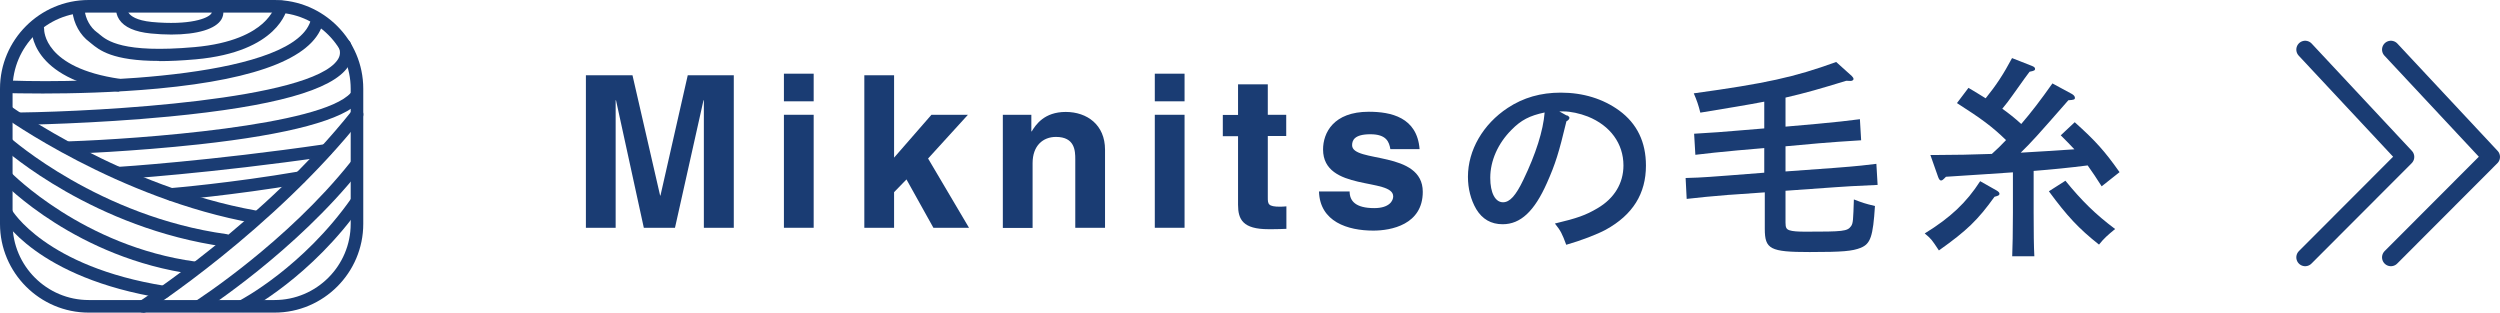
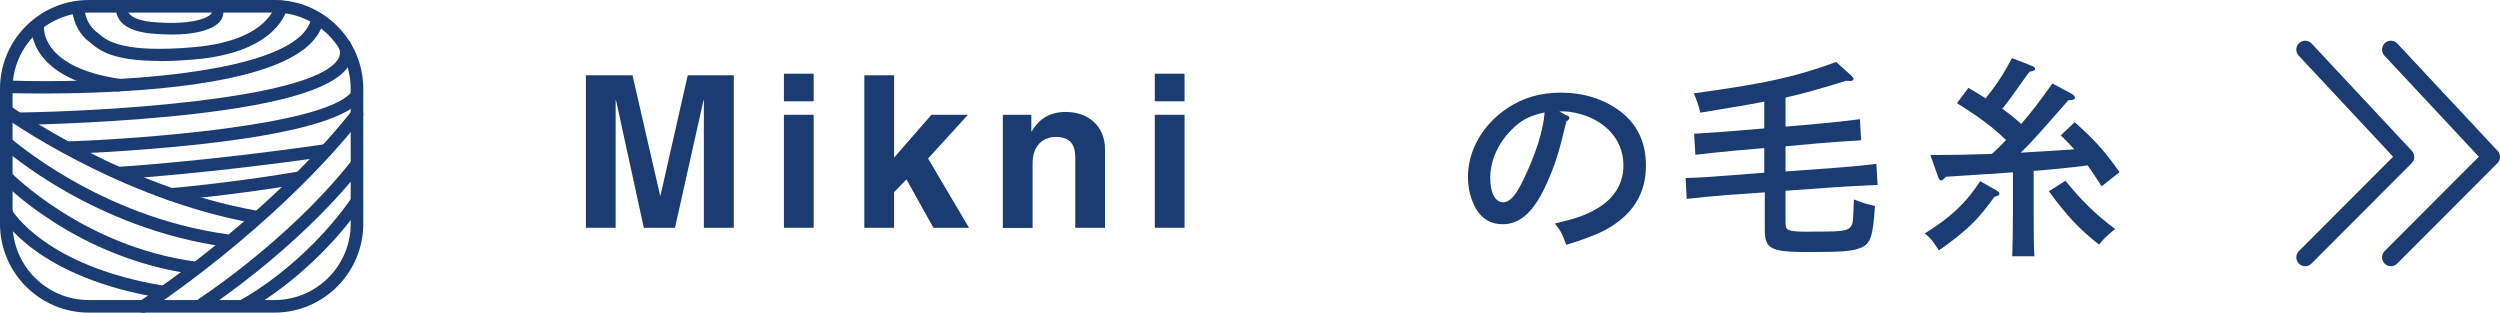
<svg xmlns="http://www.w3.org/2000/svg" id="_イヤー_2" viewBox="0 0 141.15 17.65">
  <defs>
    <style>.cls-1{fill:none;stroke:#1a3c73;stroke-linecap:round;stroke-linejoin:round;}.cls-2{fill:#1a3c73;}</style>
  </defs>
  <g id="_ザイン">
    <g>
      <path class="cls-2" d="M41.42,12.86h-1.68V5.66h-.02l-1.61,7.2h-1.76l-1.57-7.2h-.02v7.2h-1.68V4.25h2.63l1.56,6.79h.02l1.54-6.79h2.6V12.86Z" />
      <path class="cls-2" d="M45.94,5.72h-1.68v-1.56h1.68v1.56Zm0,.76v6.38h-1.68V6.48h1.68Z" />
      <path class="cls-2" d="M50.48,12.86h-1.68V4.25h1.68v4.65l2.11-2.42h2.06l-2.25,2.47,2.31,3.91h-2.01l-1.52-2.73-.7,.72v2.01Z" />
      <path class="cls-2" d="M62.39,12.86h-1.68v-3.87c0-.47-.02-1.26-1.09-1.26-.74,0-1.32,.5-1.32,1.48v3.66h-1.68V6.48h1.61v.94h.02c.23-.38,.71-1.1,1.92-1.1s2.22,.73,2.22,2.13v4.41Z" />
      <path class="cls-2" d="M66.88,5.72h-1.68v-1.56h1.68v1.56Zm0,.76v6.38h-1.68V6.48h1.68Z" />
-       <path class="cls-2" d="M71.58,6.48h1.04v1.2h-1.04v3.47c0,.37,.01,.52,.7,.52,.11,0,.23-.01,.35-.02v1.27c-.26,.01-.53,.02-.79,.02h-.22c-1.45,0-1.72-.55-1.72-1.38v-3.87h-.86v-1.2h.86v-1.73h1.68v1.73Z" />
-       <path class="cls-2" d="M78.5,8.42c-.07-.41-.22-.84-1.13-.84s-1.03,.35-1.03,.62c0,1.01,3.99,.28,3.99,2.63,0,1.86-1.8,2.19-2.79,2.19-1.45,0-3.02-.5-3.07-2.21h1.73c0,.54,.34,.94,1.39,.94,.86,0,1.07-.42,1.07-.66,0-1.07-3.96-.26-3.96-2.65,0-.94,.59-2.13,2.58-2.13,1.25,0,2.73,.31,2.87,2.11h-1.64Z" />
      <path class="cls-2" d="M88.47,6.51c.1,.05,.14,.1,.14,.14,0,.07-.06,.14-.17,.2-.43,1.79-.62,2.4-1.1,3.48-.71,1.6-1.49,2.33-2.5,2.33-.66,0-1.15-.29-1.49-.85-.31-.53-.47-1.16-.47-1.83,0-1.5,.85-2.97,2.25-3.89,.88-.58,1.86-.86,2.99-.86,1.27,0,2.39,.35,3.3,1.01,1.01,.74,1.51,1.78,1.51,3.11,0,1.58-.74,2.78-2.27,3.62-.48,.26-1.39,.61-2.23,.85-.23-.62-.31-.79-.64-1.2,1.26-.3,1.74-.47,2.4-.86,.96-.56,1.47-1.42,1.47-2.42,0-1.23-.74-2.25-2.01-2.76-.46-.18-.98-.29-1.37-.29h-.24l.41,.23Zm-3.13,.82c-.77,.77-1.2,1.75-1.2,2.71,0,.85,.28,1.38,.72,1.38,.38,0,.72-.37,1.15-1.27,.7-1.45,1.12-2.77,1.2-3.8-.85,.18-1.33,.43-1.87,.98Z" />
      <path class="cls-2" d="M97.62,11c-.8,.06-1.88,.17-2.39,.23l-.06-1.18c.98-.02,1.79-.1,2.39-.14l2.05-.16v-1.39l-1.5,.13c-.89,.08-1.83,.18-2.39,.25l-.07-1.19c1.02-.06,1.74-.11,2.39-.17l1.57-.13v-1.51c-.92,.18-2.04,.36-3.61,.62-.1-.41-.2-.7-.37-1.09,4.07-.56,5.67-.91,8.04-1.77l.88,.79c.06,.06,.1,.12,.1,.17,0,.06-.07,.11-.17,.11-.05,0-.1,0-.24-.01-1.4,.43-2.33,.7-3.43,.95v1.64l1.81-.16c.79-.07,1.9-.19,2.39-.26l.07,1.19c-.94,.06-1.71,.11-2.39,.17l-1.88,.17v1.42l2.75-.2c1.34-.1,1.9-.17,2.38-.23l.07,1.19c-1.44,.07-1.75,.08-2.39,.13l-2.81,.2v1.8c0,.28,.05,.37,.22,.43s.48,.08,.91,.08c2.13,0,2.36-.02,2.57-.31,.12-.17,.12-.35,.16-1.51,.5,.19,.6,.23,1.19,.37-.11,1.73-.25,2.13-.8,2.36-.48,.19-1.01,.24-2.89,.24-2.23,0-2.53-.16-2.53-1.31v-2.06l-1.99,.14Z" />
      <path class="cls-2" d="M112.72,10.75c.12,.07,.17,.13,.17,.19,0,.08-.05,.11-.28,.17-.94,1.31-1.56,1.91-3.14,3.03-.41-.62-.42-.64-.8-.96,1.45-.89,2.36-1.75,3.13-2.95l.92,.52Zm-3.29-2c.89,0,1.93-.02,3.03-.06,.28-.25,.54-.5,.8-.78-.78-.76-1.38-1.2-2.77-2.09l.65-.86c.37,.23,.7,.41,.97,.59,.6-.74,1.01-1.37,1.49-2.27l1.12,.44c.13,.05,.18,.1,.18,.17,0,.08-.05,.11-.31,.16-.18,.24-.23,.3-.96,1.33-.18,.26-.36,.49-.58,.76,.37,.26,.73,.55,1.07,.86,.56-.65,1.09-1.34,1.76-2.29l1.09,.59c.11,.06,.18,.14,.18,.22,0,.1-.05,.12-.37,.14-1.7,1.94-2.08,2.37-2.69,2.96,1.01-.06,2.03-.12,3.03-.19-.23-.25-.48-.5-.77-.79l.79-.74c1.19,1.07,1.69,1.63,2.53,2.82l-1.01,.8c-.28-.44-.53-.82-.79-1.18-1.02,.13-2.03,.23-3.05,.31v2.36c0,1.1,.01,1.92,.04,2.46h-1.25c.02-.54,.04-1.35,.04-2.46v-2.28c-.95,.07-2.12,.14-3.78,.25l-.11,.11c-.06,.06-.11,.1-.17,.1s-.11-.06-.16-.19l-.44-1.25h.42Zm7.18,1.45c.92,1.13,1.7,1.9,2.81,2.73-.44,.36-.64,.54-.91,.88-1.15-.91-1.8-1.61-2.83-3.01l.94-.6Z" />
    </g>
    <g>
      <polyline class="cls-1" points="134.99 14.53 140.65 8.86 134.99 2.8" />
      <polyline class="cls-1" points="130.15 14.53 135.81 8.86 130.15 2.8" />
    </g>
    <g>
      <g>
        <path class="cls-2" d="M15.5,17.65H5.01C2.25,17.65,0,15.4,0,12.64V5.01C0,2.25,2.25,0,5.01,0H15.5c2.76,0,5.01,2.25,5.01,5.01v7.63c0,2.76-2.25,5.01-5.01,5.01ZM5.01,.71C2.64,.71,.71,2.64,.71,5.01v7.63c0,2.37,1.93,4.3,4.3,4.3H15.5c2.37,0,4.3-1.93,4.3-4.3V5.01c0-2.37-1.93-4.3-4.3-4.3H5.01Z" />
        <path class="cls-2" d="M13.73,17.62c-.13,0-.25-.07-.32-.19-.09-.17-.02-.39,.15-.48,.04-.02,3.56-1.87,6.29-5.77,.11-.16,.33-.2,.49-.09,.16,.11,.2,.33,.09,.49-2.84,4.05-6.4,5.92-6.55,6-.05,.03-.11,.04-.16,.04Z" />
        <path class="cls-2" d="M8.08,17.65c-.12,0-.23-.06-.3-.16-.11-.17-.06-.38,.11-.49,.07-.04,7.04-4.54,11.99-10.76,.12-.15,.35-.18,.5-.06,.15,.12,.18,.35,.06,.5-5.03,6.32-12.09,10.88-12.16,10.92-.06,.04-.13,.06-.19,.06Z" />
        <path class="cls-2" d="M11.27,17.62c-.12,0-.23-.06-.3-.16-.11-.17-.06-.38,.11-.49,.05-.03,5.12-3.3,8.72-7.83,.12-.15,.35-.18,.5-.06,.15,.12,.18,.35,.06,.5-3.67,4.62-8.84,7.95-8.89,7.98-.06,.04-.13,.06-.19,.06Z" />
        <path class="cls-2" d="M9.67,11.33c-.18,0-.34-.14-.35-.33-.02-.2,.13-.37,.32-.38,.03,0,3.46-.29,7.24-.94,.19-.03,.38,.1,.41,.29,.03,.19-.1,.38-.29,.41-3.81,.65-7.27,.94-7.3,.94h-.03Z" />
        <path class="cls-2" d="M3.92,8.69c-.19,0-.35-.15-.35-.34,0-.2,.15-.36,.34-.37,3.87-.13,14.26-.88,15.9-2.74,.13-.15,.35-.16,.5-.03,.15,.13,.16,.35,.03,.5-.93,1.05-3.99,1.88-9.09,2.44-3.75,.41-7.28,.54-7.32,.54h-.01Z" />
        <path class="cls-2" d="M6.71,10.13c-.19,0-.34-.14-.35-.33-.01-.2,.14-.36,.33-.38,.05,0,5.15-.33,11.67-1.28,.19-.03,.37,.11,.4,.3,.03,.19-.11,.37-.3,.4-6.55,.95-11.67,1.28-11.72,1.28h-.02Z" />
        <path class="cls-2" d="M1.17,7.06c-.19,0-.35-.16-.35-.35,0-.2,.15-.36,.35-.36,4.46-.06,16.36-.71,17.89-2.97,.15-.22,.17-.44,.08-.69-.07-.18,.02-.39,.2-.46,.18-.07,.39,.02,.46,.2,.18,.46,.13,.93-.15,1.34-.89,1.32-4.19,2.24-10.09,2.81-4.26,.41-8.34,.47-8.38,.47h0Z" />
        <path class="cls-2" d="M2.43,5.28c-1.13,0-1.84-.02-1.86-.02-.2,0-.35-.17-.34-.37,0-.2,.17-.35,.37-.34,4.47,.16,16.24-.17,16.97-3.5,.04-.19,.23-.31,.42-.27,.19,.04,.31,.23,.27,.42-.43,1.98-3.57,3.26-9.33,3.8-2.46,.23-4.89,.28-6.49,.28Z" />
        <path class="cls-2" d="M9.26,16.84s-.04,0-.06,0C2.06,15.7,.12,12.32,.04,12.18c-.09-.17-.03-.39,.14-.48,.17-.09,.39-.03,.48,.14,.02,.04,1.9,3.22,8.65,4.3,.19,.03,.33,.21,.29,.41-.03,.17-.18,.3-.35,.3Z" />
        <path class="cls-2" d="M12.76,13.93s-.03,0-.05,0C5.3,12.9,.33,8.51,.12,8.32c-.15-.13-.16-.36-.03-.5,.13-.15,.36-.16,.5-.03,.05,.04,5.02,4.44,12.21,5.43,.19,.03,.33,.21,.3,.4-.02,.18-.18,.31-.35,.31Z" />
        <path class="cls-2" d="M10.99,15.48s-.03,0-.05,0C4.35,14.59,.27,10.41,.1,10.23c-.14-.14-.13-.37,.01-.5,.14-.14,.37-.13,.5,0,.04,.04,4.09,4.18,10.43,5.04,.19,.03,.33,.2,.3,.4-.02,.18-.18,.31-.35,.31Z" />
        <path class="cls-2" d="M14.4,12.6s-.04,0-.06,0C6.66,11.23,.21,6.6,.15,6.55c-.16-.11-.19-.34-.08-.5,.12-.16,.34-.19,.5-.08,.06,.05,6.39,4.58,13.9,5.92,.19,.03,.32,.22,.29,.41-.03,.17-.18,.29-.35,.29Z" />
        <path class="cls-2" d="M9.66,1.95c-.36,0-.75-.02-1.15-.06-.89-.09-1.49-.35-1.78-.79-.27-.41-.15-.81-.14-.85,.06-.17,.24-.26,.41-.21,.17,.06,.26,.24,.21,.4,0,.01-.04,.16,.07,.31,.1,.14,.4,.4,1.29,.49,2.13,.2,3.2-.2,3.37-.49,.02-.03,.05-.08-.04-.21-.1-.15-.07-.35,.08-.45,.15-.1,.35-.07,.45,.08,.21,.3,.24,.62,.08,.91-.32,.56-1.37,.87-2.84,.87Z" />
      </g>
      <path class="cls-2" d="M6.71,5.17s-.03,0-.05,0C1.69,4.44,1.78,1.72,1.78,1.6c.01-.2,.18-.35,.37-.34,.19,.01,.34,.18,.34,.37,0,.1-.01,2.2,4.27,2.82,.19,.03,.33,.21,.3,.4-.03,.18-.18,.3-.35,.3Z" />
      <path class="cls-2" d="M8.98,3.44c-2.64,0-3.38-.62-3.82-.98-.04-.03-.08-.07-.11-.09-.52-.38-.89-1.04-.96-1.72-.02-.19,.12-.36,.31-.38,.19-.02,.36,.12,.38,.31,.05,.48,.32,.97,.69,1.24,.05,.03,.09,.07,.15,.12,.42,.35,1.3,1.08,5.36,.72,2.16-.19,3.29-.83,3.85-1.33,.59-.53,.7-1,.7-1.02,.04-.19,.22-.31,.41-.27,.19,.04,.31,.21,.28,.4-.02,.1-.5,2.49-5.17,2.91-.79,.07-1.46,.1-2.04,.1Z" />
    </g>
  </g>
</svg>